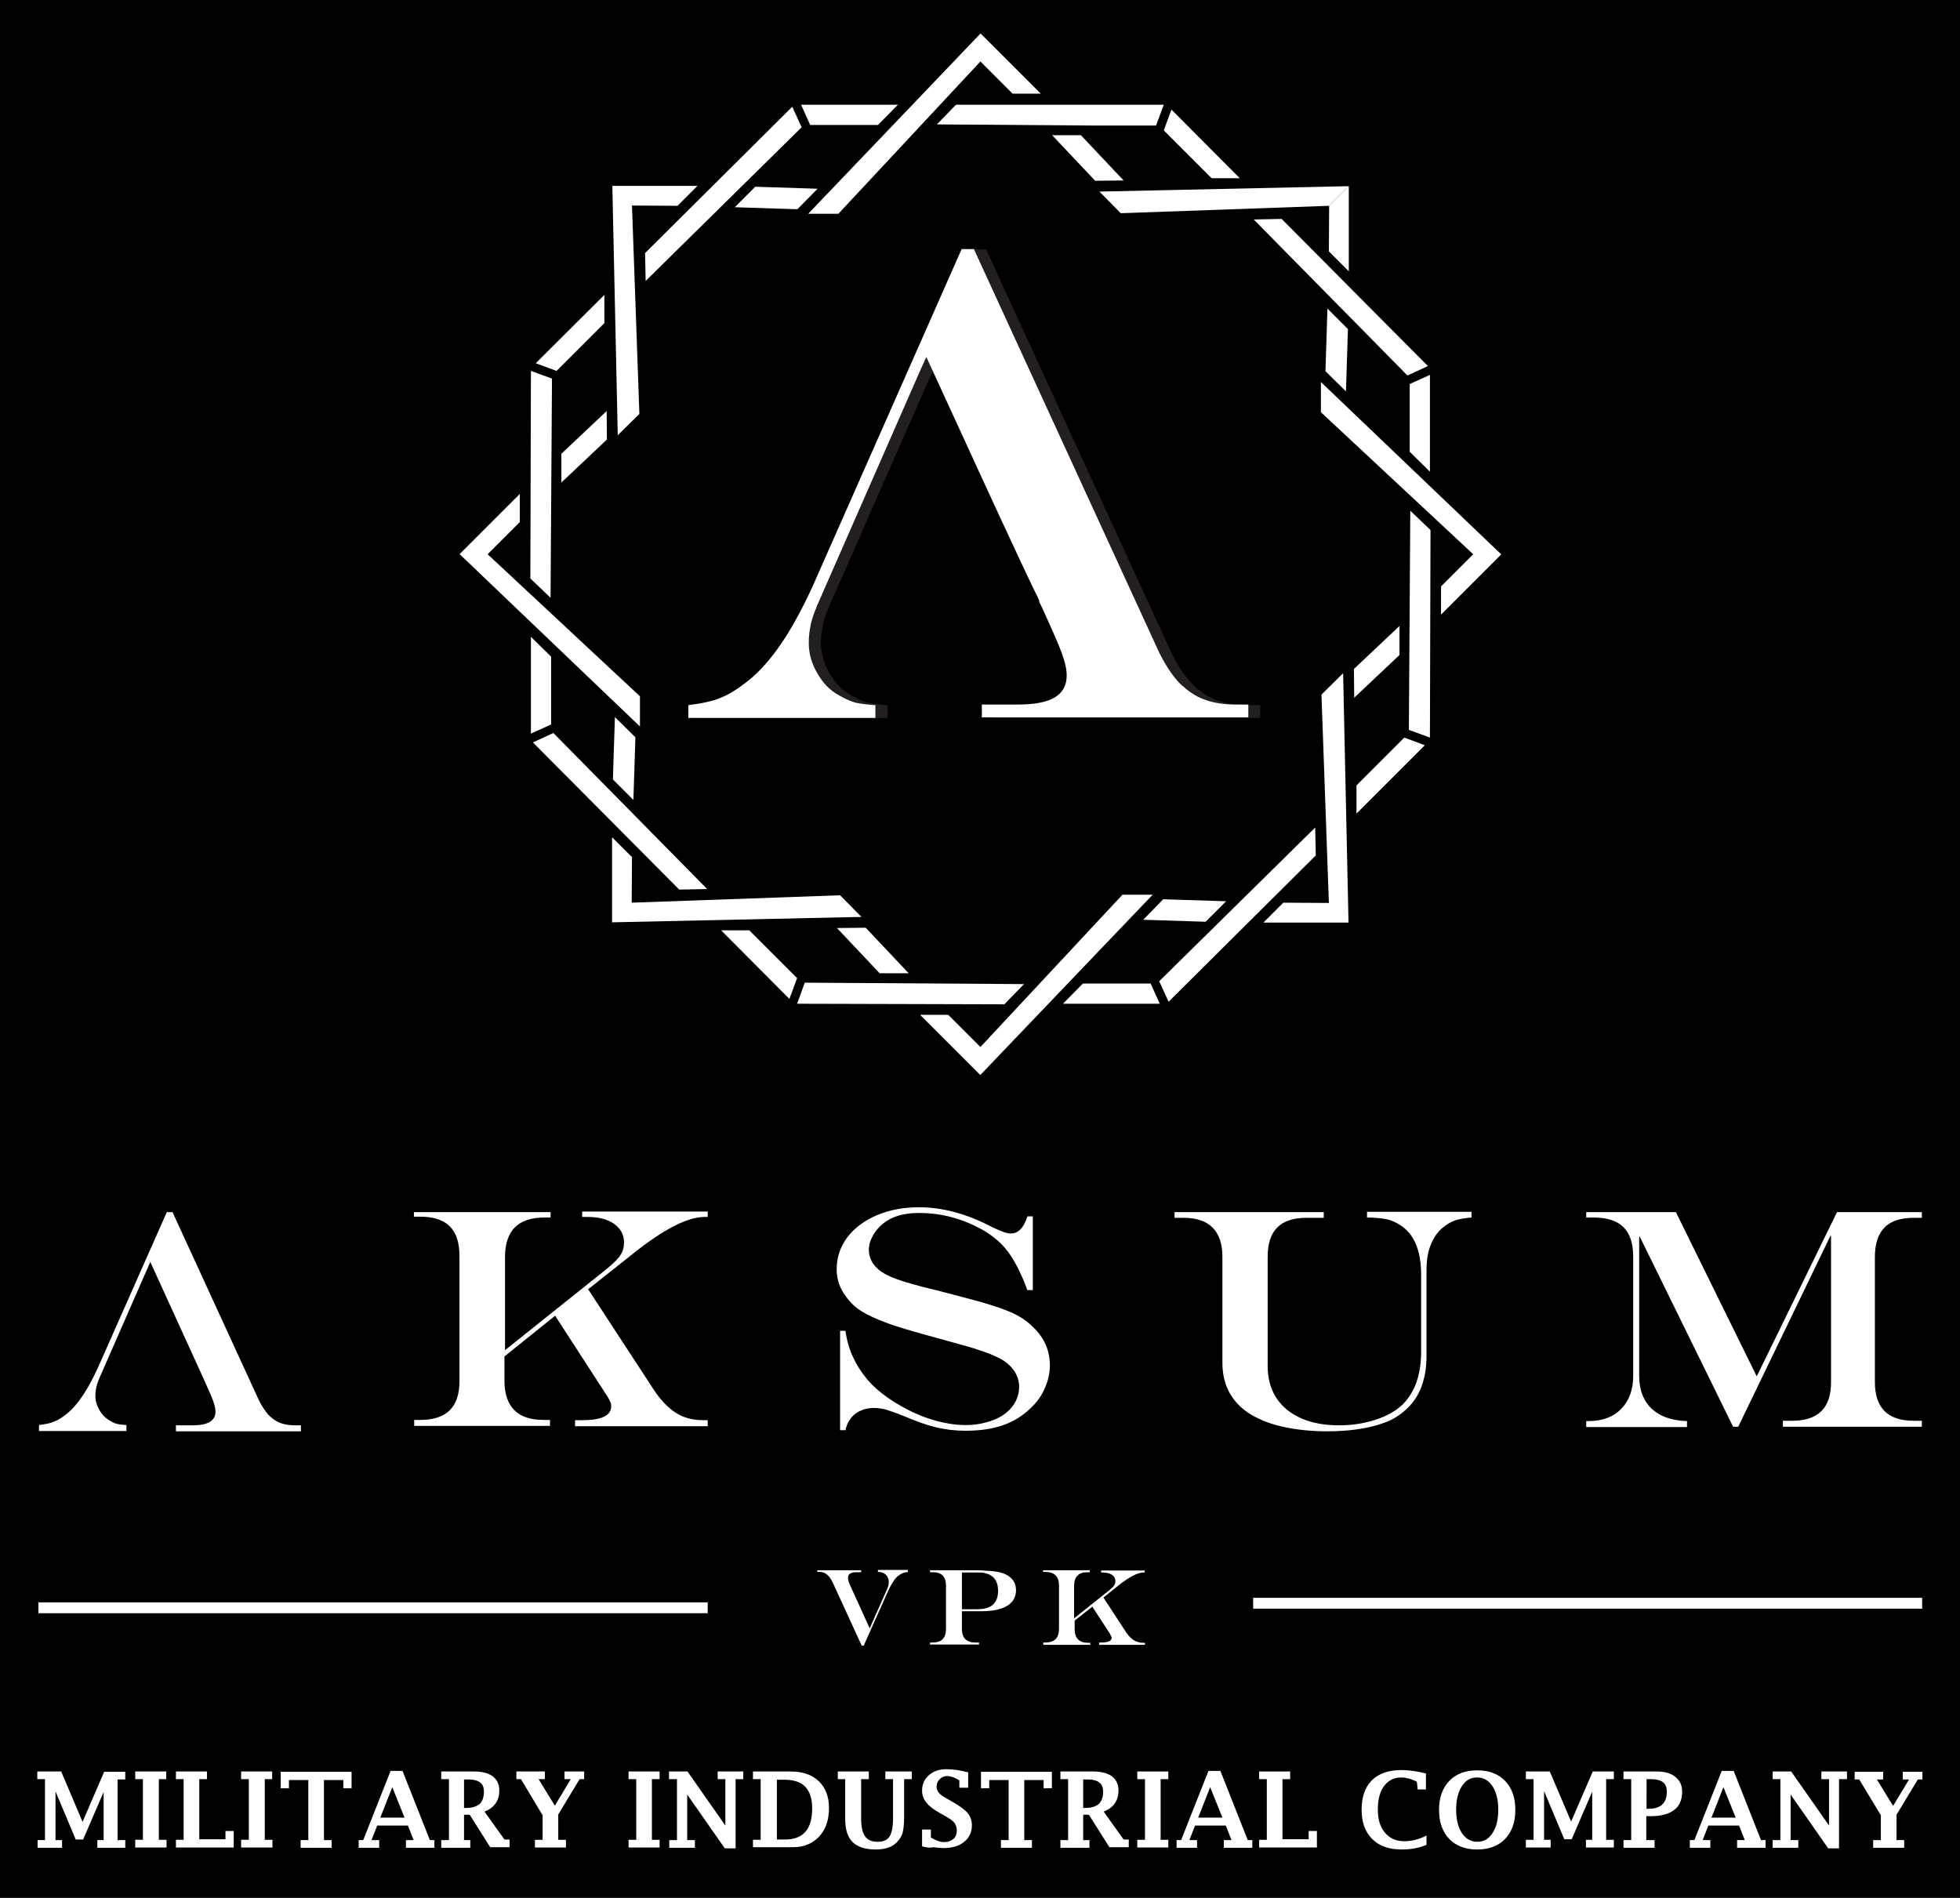
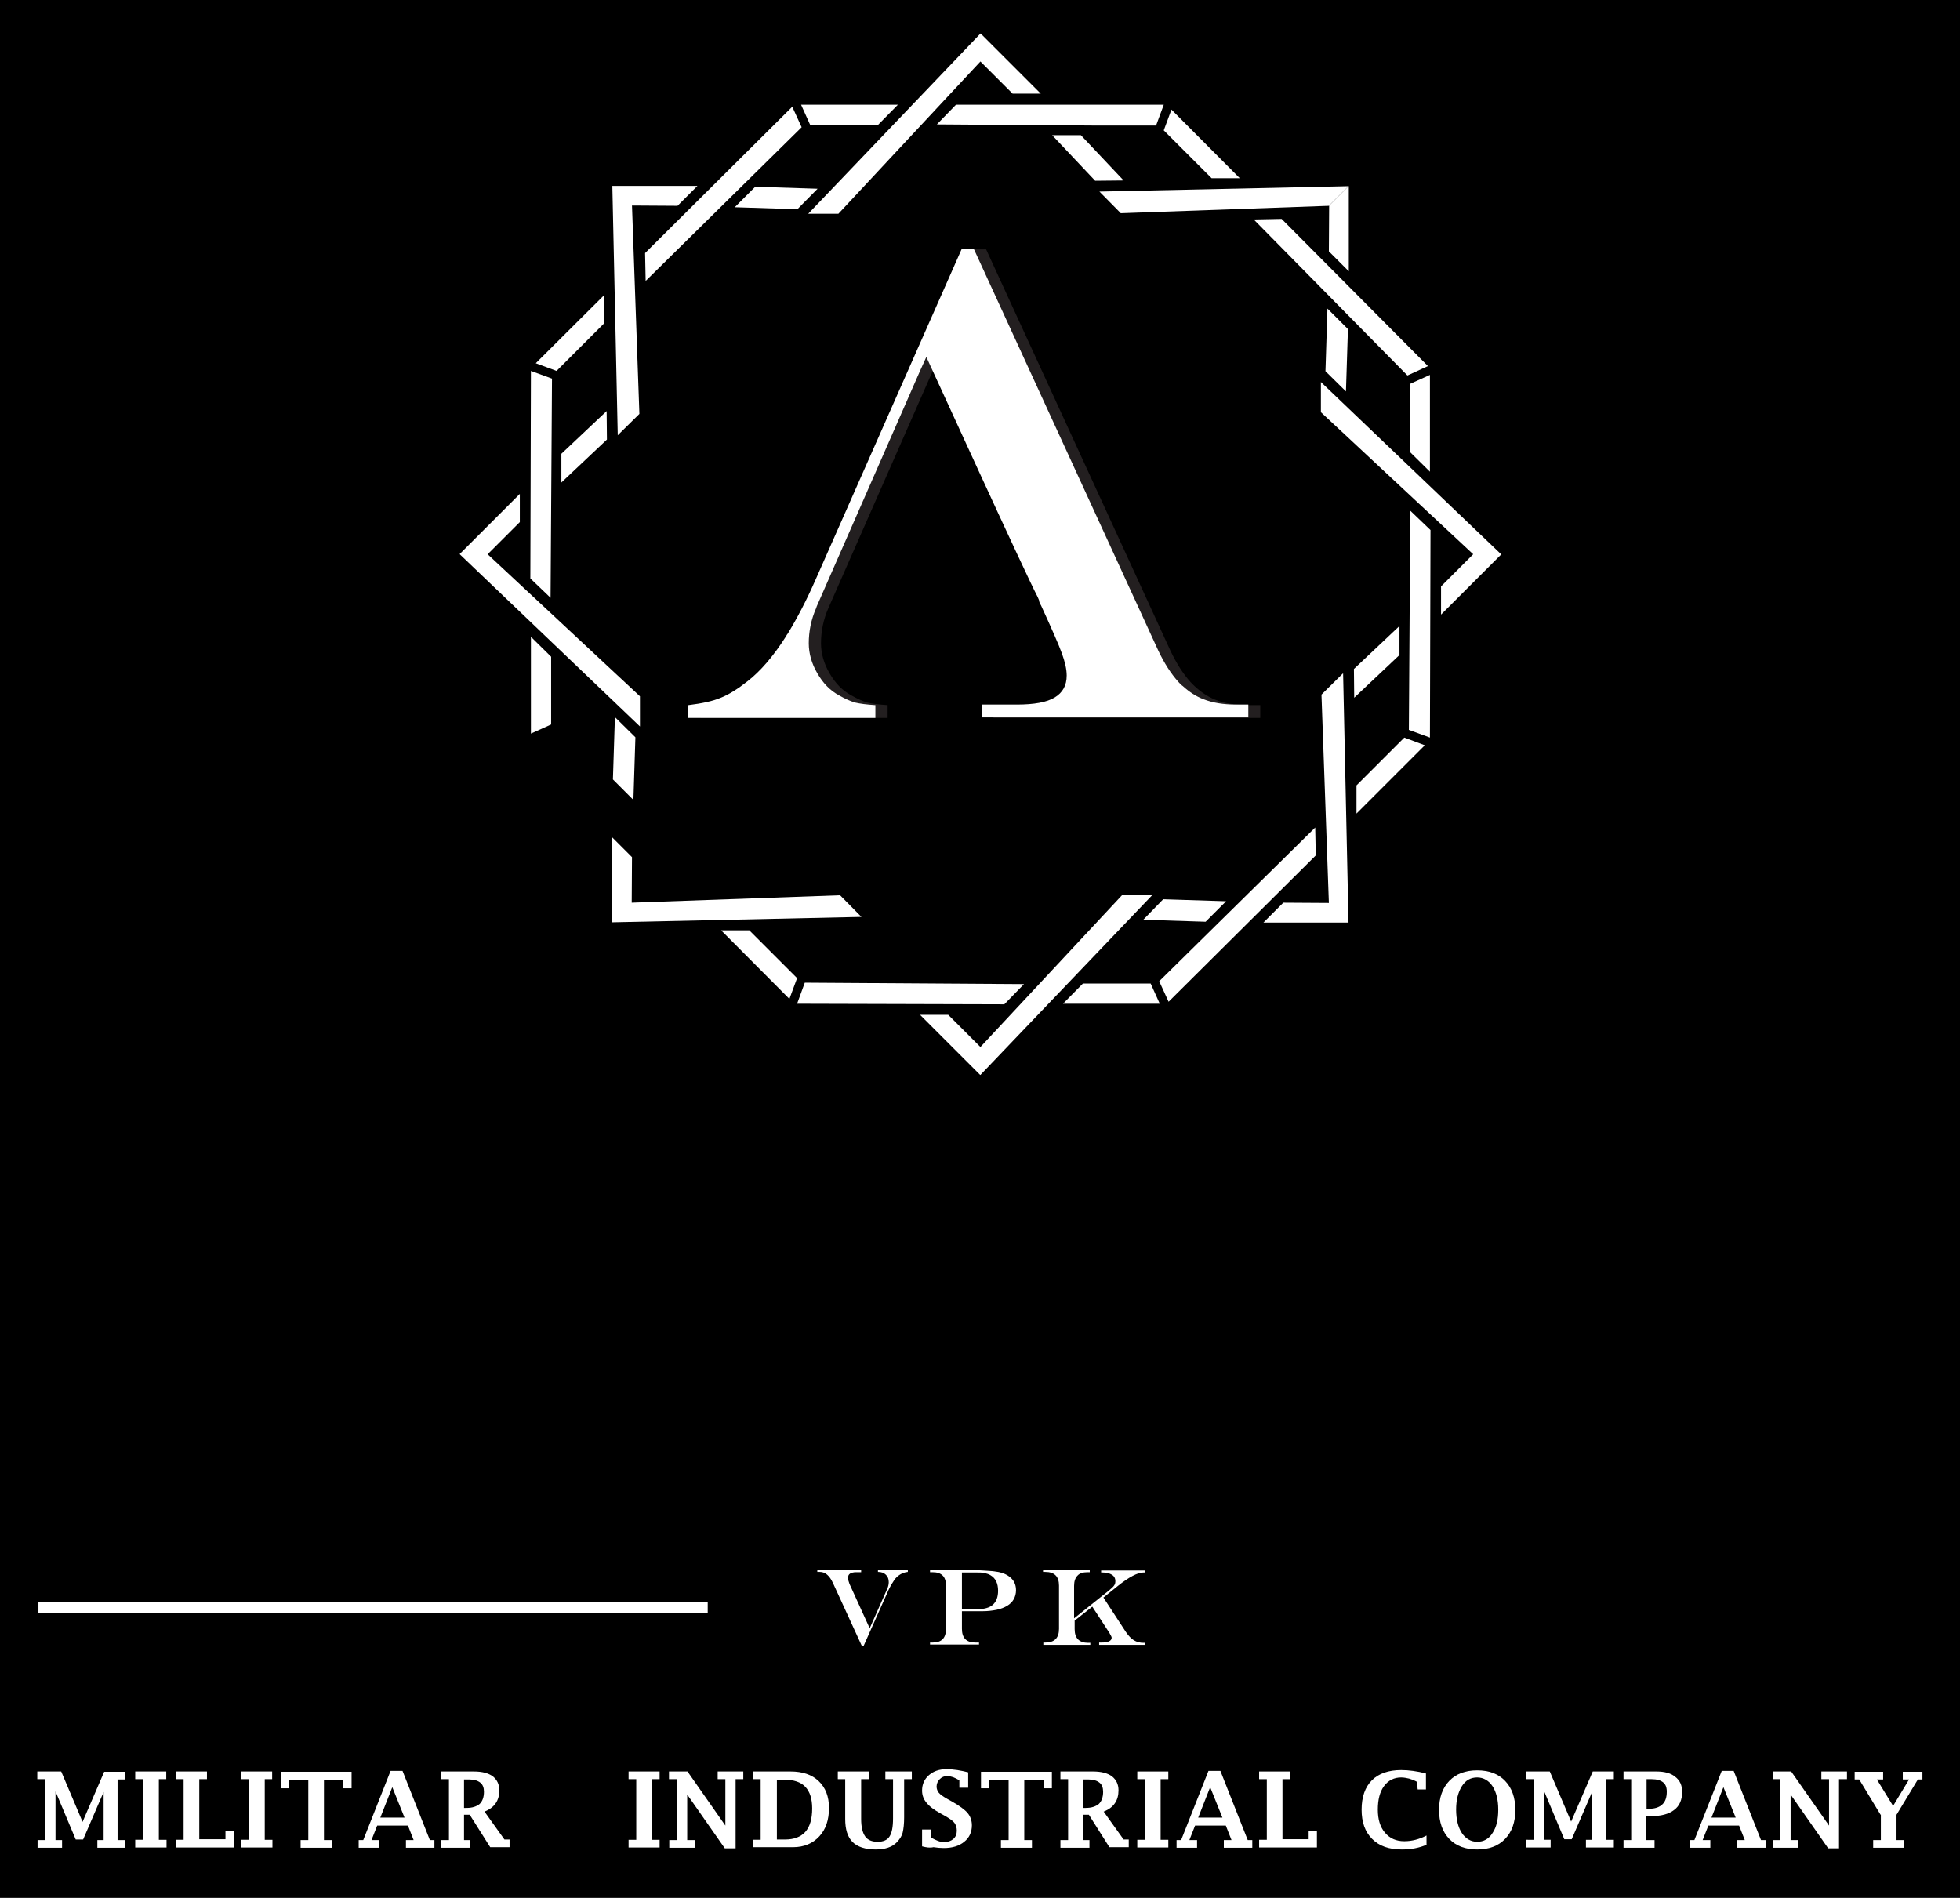
<svg xmlns="http://www.w3.org/2000/svg" version="1.1" id="Layer_1" x="0px" y="0px" viewBox="0 0 688.5 666.7" style="enable-background:new 0 0 688.5 666.7;" xml:space="preserve">
  <style type="text/css">
	.st0{fill:#FFFFFF;}
	.st1{fill:#231F20;}
	.st2{fill-rule:evenodd;clip-rule:evenodd;fill:#FFFFFF;}
	.st3{fill:none;stroke:#FFFFFF;stroke-width:3.815;stroke-miterlimit:10;}
</style>
  <rect y="-1.1" width="688.5" height="671.8" />
-   <path class="st0" d="M145.6,425.8h47.8v1.9h-2.2c-4.5,0-7.9,1.1-10.3,3.4c-2.3,2.3-3.5,5.8-3.5,10.4v32.8l35.8-28.6  c2.4-2,4-3.6,4.8-4.9c0.8-1.2,1.2-2.7,1.2-4.4c0-2.7-1.2-4.8-3.5-6.5c-2.3-1.6-5.4-2.4-9.4-2.4h-1.8v-1.9h44.1v1.9h-1.1  c-6.1,0-14.8,4.5-26,13.6l-14.9,11.8l22.8,34.9c2.5,3.9,5.2,6.7,8,8.5c2.8,1.8,6,2.6,9.8,2.6h1.4v2.1h-46.6v-2.1h2.4  c6.9,0,10.3-1.6,10.3-4.9c0-0.6-0.1-1.2-0.5-1.9c-0.3-0.7-0.9-1.7-1.9-3.2l-17.3-26.7l-17.8,14.3v8.6c0,4.6,1.2,8,3.5,10.3  c2.3,2.3,5.7,3.4,10.3,3.4h2.2v2.1h-47.7v-2.1h2.1c4.6,0,8.1-1.1,10.4-3.4c2.3-2.3,3.4-5.7,3.4-10.3v-43.9c0-4.6-1.1-8.1-3.4-10.4  c-2.3-2.3-5.8-3.4-10.4-3.4h-2.2V425.8z M360.9,427.3h1.9v25.9h-1.9c-2.3-6.2-4.8-11.1-7.7-14.6c-2.1-2.5-4.7-4.6-7.9-6.5  c-3.2-1.8-6.7-3.3-10.6-4.4c-3.9-1.1-7.9-1.6-11.9-1.6c-3,0-5.7,0.4-8,1.2c-2.3,0.8-4.3,2.1-5.9,3.7c-1.1,1.2-2.1,2.5-2.7,3.9  c-0.7,1.4-1,2.8-1,4.1c0,2.5,1,4.7,2.9,6.5c0.9,0.9,2.2,1.8,3.9,2.6c1.7,0.8,3.8,1.6,6.5,2.4c2.7,0.8,6.3,1.8,11.1,2.9  c1.3,0.4,2.2,0.6,2.7,0.7l2.6,0.7l4.2,1.1c7.1,1.8,12.3,3.5,15.6,4.9c3.3,1.4,6.1,3.2,8.4,5.6c1.8,1.7,3.2,3.7,4.2,5.9  c1,2.3,1.5,4.7,1.5,7.4c0,2.6-0.6,5.2-1.7,7.8c-1.1,2.6-2.7,4.9-4.8,6.9c-2.7,2.7-5.9,4.8-9.8,6.2s-8.4,2-13.4,2  c-3.5,0-6.8-0.4-9.9-1.1c-3.1-0.7-6.8-2-11.3-3.9c-2.9-1.2-5.1-1.9-6.6-2.4c-1.5-0.4-2.9-0.6-4.3-0.6c-2.5,0-4.7,0.7-6.5,2  c-1.8,1.4-3,3.3-3.5,5.8h-1.9v-34.9h1.9c0.8,6.2,3.3,11.8,7.5,16.9c2.5,3,5.8,5.7,9.8,8.2c4,2.5,8.1,4.5,12.5,5.9  c4.4,1.4,8.5,2.1,12.4,2.1c3.5,0,6.7-0.6,9.6-1.7c2.9-1.1,5.2-2.7,6.8-4.8c1.6-2.1,2.4-4.4,2.4-7c0-2.7-1.1-5.2-3.3-7.4  c-1-1-2.3-1.9-3.9-2.7c-1.6-0.8-3.7-1.7-6.2-2.5c-2.5-0.9-6-1.9-10.5-3.1l-5.4-1.5c-8.4-2.3-14.3-4-17.5-5.3c-3.6-1.3-6.5-2.7-8.6-4  c-2.1-1.3-3.9-3-5.4-5.1c-2.2-2.9-3.3-6.1-3.3-9.5c0-4.2,1.2-7.9,3.7-11.3c2.5-3.3,6-5.9,10.4-7.8c4.5-1.9,9.4-2.8,14.9-2.8  c8.2,0,16.7,2.3,25.5,6.9c3.1,1.5,5.2,2.3,6.3,2.3C357.6,433.5,359.6,431.4,360.9,427.3 M412.7,425.8H465v2h-6  c-4.6,0-8.1,1.1-10.3,3.4c-2.3,2.2-3.4,5.7-3.4,10.3v38.3c0,4.4,1,8.1,3,11.2c2,3.1,4.9,5.5,8.7,7.2c3.8,1.7,8.3,2.5,13.5,2.5  c4.6,0,8.8-0.7,12.8-2c4-1.3,7.1-3.1,9.5-5.4c4.3-4.4,6.4-10.5,6.4-18.5v-27c0-8.6-2.5-14.5-7.6-17.6c-1.4-0.9-2.9-1.5-4.5-1.9  c-1.6-0.3-3.9-0.6-6.9-0.6v-2h36.7v2c-2.3,0.2-4.1,0.5-5.4,0.9c-1.3,0.4-2.7,1.1-4.1,2.2c-2.1,1.5-3.6,3.6-4.7,6.2  c-1.1,2.6-1.6,5.6-1.6,9.1v30.1c0,8-2.2,14.1-6.6,18.4c-2.4,2.3-5,4-7.7,5c-5.8,2.2-12.6,3.2-20.6,3.2c-5.9,0-11.2-0.6-16-1.7  c-4.8-1.1-8.7-2.8-11.9-4.9c-5.9-4.1-8.9-9.9-8.9-17.5v-37.2c0-9.1-4.6-13.7-13.7-13.7h-3.1V425.8z M557.2,425.8h31.5l28.4,57.7  l28.2-57.7h29.8v2h-2.8c-4.6,0-8.1,1.1-10.3,3.4c-2.2,2.2-3.4,5.7-3.4,10.3v43.9c0,4.6,1.1,8,3.4,10.3c2.3,2.3,5.7,3.4,10.3,3.4h2.8  v2.1h-48.8v-2.1h3.2c4.6,0,8-1.1,10.3-3.4c2.3-2.2,3.4-5.7,3.4-10.3v-51.3H643l-32.4,67.1h-1.8L576,434.4h-0.2V483  c0,3.4,0.6,6.3,1.9,8.6c1.3,2.4,3.2,4.2,5.7,5.5c2.5,1.3,5.6,2,9.2,2.1v2.1h-35.4v-2.1h0.8c4.9,0,8.7-1.4,11.5-4.3  c2.8-2.9,4.2-6.7,4.2-11.6v-41.8c0-4.7-1.1-8.1-3.4-10.4c-2.2-2.2-5.7-3.4-10.4-3.4h-2.7V425.8z M58.6,425.8h2l30.3,66  c1,2,2.1,3.7,3.3,5.1c1.2,1.3,2.6,2.3,4.1,2.9c1.5,0.6,3.3,0.9,5.4,0.9h2v2.1H61.8v-2.1h5.7c2.8,0,4.9-0.4,6.2-1.2  c1.3-0.8,2-2,2-3.6c0-1-0.3-2.2-0.8-3.7c-0.5-1.5-1.7-4.1-3.4-7.9c-0.1-0.2-0.3-0.6-0.5-1.1c-0.2-0.5-18-39.4-18.2-39.9l-18.1,41.3  c-0.8,1.9-1.2,3.8-1.2,5.8c0,1.7,0.5,3.3,1.4,4.9c0.9,1.6,2.1,2.8,3.6,3.7c1,0.6,1.8,1,2.6,1.2c0.8,0.2,1.9,0.3,3.3,0.4v2.1H13.7  v-2.1c2.2-0.3,4-0.6,5.3-1.2c1.3-0.5,2.8-1.4,4.4-2.7c3.8-3,7.5-8.5,11.2-16.7L58.6,425.8z" />
  <path class="st1" d="M342.1,87.6h4.3l64.8,141.1c2.1,4.4,4.4,8,7,10.9c2.6,2.8,5.5,4.9,8.7,6.2c3.3,1.3,7.1,1.9,11.5,1.9h4.3v4.5  H349v-4.5h12.3c6.1,0,10.5-0.8,13.3-2.5c2.8-1.7,4.2-4.2,4.2-7.7c0-2.2-0.6-4.8-1.7-7.8c-1.1-3.1-3.6-8.7-7.3-16.8  c-0.2-0.4-0.6-1.2-1.1-2.3c-0.5-1.1-38.4-84.2-38.9-85.2l-38.8,88.2c-1.8,4.1-2.6,8.2-2.6,12.4c0,3.5,1,7.1,3,10.5  c2,3.5,4.5,6.1,7.7,7.8c2.1,1.2,3.9,2,5.6,2.5c1.7,0.4,4,0.7,7.1,0.9v4.5h-65.7v-4.5c4.8-0.6,8.6-1.4,11.4-2.6  c2.8-1.1,5.9-3.1,9.4-5.8c8.2-6.3,16.1-18.2,23.9-35.7L342.1,87.6z" />
  <path class="st0" d="M325.4,125.4l-2.3,5.1L286.9,213l-0.2,0.6c-1.8,4.1-2.6,8.2-2.6,12.4c0,3.5,1,7.1,3,10.5c2,3.5,4.5,6.1,7.7,7.8  c2.1,1.2,3.9,2,5.6,2.5c1.7,0.4,4,0.7,7.1,0.9v4.5h-65.7v-4.5c4.8-0.6,8.6-1.4,11.4-2.6c2.8-1.1,6-3.1,9.4-5.8  c4.5-3.5,9-8.7,13.4-15.6l0.4-0.7l0.3-0.4c3.3-5.4,6.6-11.7,9.8-19l51.3-116.1h4.3l64.8,141.1c2.1,4.4,4.4,8,7,10.9  c0.4,0.4,0.7,0.8,1.1,1.1c0.2,0.2,0.3,0.3,0.5,0.4l0.1,0.1c2.2,2,4.5,3.5,7.1,4.5c3.3,1.3,7.1,1.9,11.5,1.9h4.3v4.5h-93.6v-4.5h12.3  c6.1,0,10.5-0.8,13.3-2.5c2.8-1.7,4.2-4.2,4.2-7.7c0-2.2-0.6-4.8-1.7-7.8c-1.1-3.1-3.6-8.7-7.3-16.8c-0.1-0.2-0.2-0.4-0.4-0.7l0,0  l-0.1-0.3l0,0l-0.1-0.2l0,0l0-0.1l0,0l-0.1-0.2l0-0.1l0-0.1l0-0.1l-0.2-0.5c-0.1-0.2-0.2-0.5-0.3-0.7  C360.4,202,326.4,127.5,325.4,125.4L325.4,125.4z" />
  <polygon class="st2" points="315.4,36.8 281.4,36.8 284.6,43.9 308.4,43.9 " />
  <polygon class="st2" points="212.3,103.6 188.2,127.6 195.5,130.3 212.3,113.5 " />
  <polygon class="st2" points="186.5,223.7 186.5,257.7 193.6,254.5 193.6,230.7 " />
  <polygon class="st2" points="253.3,326.8 277.3,350.9 280,343.6 263.2,326.8 " />
  <polygon class="st2" points="373.4,352.6 407.4,352.6 404.2,345.5 380.4,345.5 " />
  <polygon class="st2" points="476.5,285.8 500.5,261.8 493.3,259.1 476.5,275.9 " />
  <polygon class="st2" points="502.3,165.7 502.3,131.7 495.2,134.9 495.2,158.7 " />
  <polygon class="st2" points="435.5,62.6 411.5,38.5 408.8,45.8 425.6,62.6 " />
  <polygon class="st2" points="335.8,36.8 408.8,36.8 406.1,44.1 384.6,44.1 329.1,43.7 " />
  <polygon class="st2" points="226.6,88.9 278.3,37.5 281.6,44.7 226.8,98.7 " />
  <polygon class="st2" points="186.3,203.2 186.5,130.3 193.9,133 193.4,210 " />
-   <polygon class="st2" points="238.6,312.5 187.2,260.8 194.4,257.5 248.4,312.3 " />
  <polygon class="st2" points="352.8,352.8 280,352.6 282.7,345.2 359.7,345.7 " />
  <polygon class="st2" points="462.2,300.5 410.5,351.9 407.2,344.7 462,290.7 " />
  <polygon class="st2" points="502.5,186.2 502.3,259.1 494.9,256.4 495.4,179.4 " />
  <polygon class="st2" points="450.2,76.9 501.6,128.6 494.4,131.9 440.4,77.1 " />
  <polygon class="st2" points="384.7,63.5 369.6,47.5 379.7,47.5 394.7,63.4 " />
  <polygon class="st2" points="213.2,154.4 197.2,169.5 197.2,159.4 213.1,144.4 " />
  <polygon class="st2" points="223.2,259 222.5,281 215.3,273.8 216,251.9 " />
-   <polygon class="st2" points="304.1,325.9 319.2,341.9 309,341.9 294,326 " />
  <polygon class="st2" points="408.6,315.9 430.7,316.6 423.5,323.8 401.6,323.1 " />
  <polygon class="st2" points="475.6,235 491.6,219.9 491.6,230.1 475.7,245.1 " />
  <polygon class="st2" points="465.6,130.4 466.3,108.4 473.5,115.6 472.8,137.5 " />
  <polygon class="st2" points="280.1,73.5 258.1,72.8 265.3,65.6 287.2,66.3 " />
  <polygon class="st2" points="294.5,75.1 344.4,21.6 355.7,32.9 365.6,32.9 344.5,11.8 344.4,11.8 344.4,11.8 283.9,75.1 " />
  <polygon class="st2" points="224.6,145.4 222,72.2 238,72.3 245,65.3 215.1,65.3 215.1,65.3 215.1,65.4 217,152.9 " />
  <polygon class="st2" points="224.8,244.6 171.3,194.7 182.6,183.4 182.6,173.5 161.5,194.6 161.5,194.7 161.5,194.7 224.8,255.2 " />
  <polygon class="st2" points="295.1,314.5 221.9,317.1 222,301.1 215,294.1 215,323.9 215,324 215.1,324 302.6,322.1 " />
  <polygon class="st2" points="394.3,314.3 344.4,367.8 333.1,356.5 323.2,356.5 344.3,377.6 344.4,377.6 344.4,377.6 404.9,314.3 " />
  <polygon class="st2" points="464.2,244 466.8,317.2 450.8,317.1 443.8,324.1 473.6,324.1 473.7,324.1 473.7,324 471.8,236.5 " />
  <polygon class="st2" points="464,144.8 517.5,194.7 506.2,206 506.2,215.9 527.3,194.8 527.3,194.7 527.3,194.7 464,134.2 " />
  <polygon class="st2" points="473.7,65.4 466.8,72.3 393.7,74.9 386.2,67.3 473.7,65.4 " />
  <polygon class="st2" points="473.7,65.4 466.8,72.3 466.9,72.3 466.8,88.3 473.8,95.3 473.8,65.5 473.8,65.4 " />
  <g>
    <path class="st0" d="M287.2,551.6h15.3v0.7h-1.9c-0.8,0-1.5,0.2-2,0.5c-0.5,0.3-0.7,0.8-0.7,1.5c0,0.6,0.2,1.3,0.5,2.1l7.1,15.6   l6-13.5c0.5-1,0.7-1.9,0.7-2.7c0-1.1-0.3-1.9-1-2.6s-1.6-1-2.8-1v-0.7h10.5v0.7c-1,0.1-1.9,0.4-2.7,0.9c-0.8,0.5-1.5,1.1-2.1,2   c-0.6,0.9-1.3,2-2,3.5l-8.7,19.5l-0.7,0l-10.1-22c-1.2-2.6-2.7-3.9-4.6-3.9h-0.9V551.6z" />
    <path class="st0" d="M326.8,551.6h15.6c0.9,0,1.9,0,3,0.1c1.1,0.1,2.1,0.1,3,0.2c0.9,0.1,1.6,0.2,2.2,0.3c2.1,0.4,3.6,1.2,4.7,2.3   c1.1,1.1,1.6,2.5,1.6,4.2c0,1.1-0.3,2.2-0.8,3.1c-0.5,0.9-1.3,1.7-2.3,2.3s-2.3,1.1-3.7,1.4c-1.5,0.3-3.1,0.5-5,0.5h-7.2v6.2   c0,3.2,1.6,4.8,4.7,4.8h1.3v0.7h-17.2V577h0.9c3.2,0,4.7-1.6,4.7-4.8v-15.2c0-3.2-1.6-4.7-4.7-4.7h-0.9V551.6z M337.9,552.3v13h5.2   c2.6,0,4.5-0.5,5.7-1.6s1.8-2.7,1.8-4.9c0-2.6-0.9-4.4-2.6-5.4c-0.6-0.4-1.3-0.6-2.1-0.8c-0.8-0.2-1.8-0.2-3.1-0.2H337.9z" />
    <path class="st0" d="M366.3,551.6h16.5v0.7H382c-1.6,0-2.8,0.4-3.5,1.2c-0.8,0.8-1.2,2-1.2,3.6v11.4l12.4-9.9   c0.8-0.7,1.4-1.2,1.7-1.7c0.3-0.4,0.4-0.9,0.4-1.5c0-0.9-0.4-1.7-1.2-2.2s-1.9-0.8-3.2-0.8h-0.6v-0.7h15.3v0.7h-0.4   c-2.1,0-5.1,1.6-9,4.7l-5.1,4.1l7.9,12.1c0.9,1.3,1.8,2.3,2.8,2.9s2.1,0.9,3.4,0.9h0.5v0.7h-16.1V577h0.8c2.4,0,3.6-0.6,3.6-1.7   c0-0.2-0.1-0.4-0.2-0.6c-0.1-0.2-0.3-0.6-0.6-1.1l-6-9.2l-6.2,4.9v3c0,1.6,0.4,2.8,1.2,3.6c0.8,0.8,2,1.2,3.5,1.2h0.8v0.7h-16.5   V577h0.7c1.6,0,2.8-0.4,3.6-1.2c0.8-0.8,1.2-2,1.2-3.6v-15.2c0-1.6-0.4-2.8-1.2-3.6c-0.8-0.8-2-1.2-3.6-1.2h-0.8V551.6z" />
  </g>
  <line class="st3" x1="13.5" y1="564.8" x2="248.6" y2="564.8" />
-   <line class="st3" x1="440.2" y1="563.2" x2="675.2" y2="563.2" />
  <g>
    <path class="st0" d="M15.8,646.4V625h-2.7v-2.7h8.4L29,640l7.6-17.6H44v2.7h-2.7v21.3H44v2.7h-9.8v-2.7h2.2l0-16.9l-7.2,16.7h-2.6   l-7.1-16.9v17.1h2.3v2.7h-8.6v-2.7H15.8z" />
    <path class="st0" d="M55.8,625v21.3h2.7v2.7H47.5v-2.7h2.7V625h-2.7v-2.7h10.9v2.7H55.8z" />
    <path class="st0" d="M82.1,649H61.8v-2.7h2.7V625h-2.7v-2.7h10.9v2.7H70v21.1h9.2v-2.9h2.9V649z" />
    <path class="st0" d="M93,625v21.3h2.7v2.7H84.7v-2.7h2.7V625h-2.7v-2.7h10.9v2.7H93z" />
    <path class="st0" d="M108.3,625.3h-6.8v2.9h-2.9v-5.8h24.9v5.8h-2.9v-2.9h-6.8v21.1h2.7v2.7h-10.9v-2.7h2.7V625.3z" />
    <path class="st0" d="M132.5,641.3l-2,5.1h2.7v2.7H126v-2.7h1.6l9.6-24.3h4.2l9.6,24.3h1.6v2.7h-10v-2.7h2.7l-2-5.1H132.5z    M133.6,638.5h8.5l-4.3-10.7L133.6,638.5z" />
    <path class="st0" d="M163,637.7v8.7h2.2v2.7H155v-2.7h2.7V625H155v-2.7h11.5c2.9,0,5.1,0.6,6.6,1.7c1.5,1.2,2.3,2.8,2.3,4.9   c0,1.8-0.4,3.3-1.3,4.6c-0.9,1.3-2.2,2.2-3.9,2.9l7,9.8h1.8v2.7h-6.8l-7.2-11.4H163z M163,635.1h0.9c2,0,3.5-0.5,4.6-1.4   c1-1,1.5-2.4,1.5-4.3c0-1.4-0.4-2.5-1.3-3.2c-0.9-0.7-2.2-1.1-3.9-1.1H163V635.1z" />
-     <path class="st0" d="M190.5,637.5L183,625h-1.6v-2.7h10v2.7h-2.2l5.7,9.3l5.6-9.3h-2.2v-2.7h6.9v2.7h-1.6l-7.5,12.4v8.9h2.7v2.7   h-10.9v-2.7h2.7V637.5z" />
    <path class="st0" d="M229,625v21.3h2.7v2.7h-10.9v-2.7h2.7V625h-2.7v-2.7h10.9v2.7H229z" />
    <path class="st0" d="M254.6,649.3l-13.2-18.9v16h2.7v2.7h-9v-2.7h2.7V625H235v-2.7h6.5l13.3,19V625h-2.7v-2.7h9v2.7h-2.7v24.3   H254.6z" />
    <path class="st0" d="M264.5,649v-2.7h2.7V625h-2.7v-2.7h13.2c4.2,0,7.5,1.1,9.9,3.4c2.4,2.3,3.6,5.4,3.6,9.4c0,4.2-1.1,7.5-3.4,10   c-2.3,2.5-5.4,3.8-9.2,3.8H264.5z M272.7,646.2h3.1c3.1,0,5.5-0.9,7.1-2.7s2.4-4.6,2.4-8.2c0-3.4-0.8-5.9-2.4-7.6s-4.1-2.5-7.3-2.5   h-2.7V646.2z" />
    <path class="st0" d="M297,625h-2.7v-2.7h10.9v2.7h-2.7v14c0,2.8,0.5,4.8,1.4,6.1c0.9,1.3,2.4,1.9,4.4,1.9c2,0,3.4-0.6,4.2-1.9   s1.2-3.3,1.2-6.3V625h-2.7v-2.7h9.3v2.7h-2.7v13.4c0,2.3-0.2,4-0.5,5.3s-1,2.3-2,3.4c-1.7,1.8-4.2,2.6-7.5,2.6   c-3.6,0-6.4-0.9-8.1-2.6c-1.8-1.8-2.6-4.5-2.6-8.1V625z" />
    <path class="st0" d="M323.9,648.6v-5.9h3.1v2.8c0.9,0.5,1.7,0.9,2.5,1.2s1.5,0.4,2.2,0.4c1.3,0,2.4-0.4,3.2-1.1   c0.8-0.7,1.2-1.7,1.2-2.9c0-1.1-0.3-2-0.8-2.7c-0.5-0.7-1.5-1.4-3-2.3l-1.8-1c-2.4-1.3-4.1-2.6-5.1-3.9c-1-1.2-1.5-2.6-1.5-4.2   c0-2.2,0.8-4,2.4-5.4c1.6-1.4,3.6-2.1,6.1-2.1c1.3,0,2.6,0.1,3.9,0.3c1.3,0.2,2.6,0.5,3.8,0.8v5.4h-3.1v-2.6   c-0.8-0.5-1.5-0.8-2.2-1.1c-0.7-0.2-1.4-0.4-2.1-0.4c-1,0-1.9,0.4-2.6,1.1c-0.7,0.7-1.1,1.6-1.1,2.6c0,0.8,0.3,1.6,0.8,2.2   c0.5,0.6,1.5,1.3,2.9,2.1l1.8,1c2.6,1.5,4.4,2.8,5.4,4c1,1.2,1.5,2.7,1.5,4.3c0,2.4-0.9,4.4-2.7,5.8c-1.8,1.5-4.2,2.2-7.2,2.2   c-1.1,0-2.3-0.1-3.6-0.3C326.7,649.2,325.4,649,323.9,648.6z" />
    <path class="st0" d="M354.3,625.3h-6.8v2.9h-2.9v-5.8h24.9v5.8h-2.9v-2.9h-6.8v21.1h2.7v2.7h-10.9v-2.7h2.7V625.3z" />
    <path class="st0" d="M380.5,637.7v8.7h2.2v2.7h-10.2v-2.7h2.7V625h-2.7v-2.7H384c2.9,0,5.1,0.6,6.6,1.7c1.5,1.2,2.3,2.8,2.3,4.9   c0,1.8-0.4,3.3-1.3,4.6c-0.9,1.3-2.2,2.2-3.9,2.9l7,9.8h1.8v2.7h-6.8l-7.2-11.4H380.5z M380.5,635.1h0.9c2,0,3.5-0.5,4.6-1.4   c1-1,1.5-2.4,1.5-4.3c0-1.4-0.4-2.5-1.3-3.2c-0.9-0.7-2.2-1.1-3.9-1.1h-1.8V635.1z" />
    <path class="st0" d="M407.7,625v21.3h2.7v2.7h-10.9v-2.7h2.7V625h-2.7v-2.7h10.9v2.7H407.7z" />
    <path class="st0" d="M419.8,641.3l-2,5.1h2.7v2.7h-7.2v-2.7h1.6l9.6-24.3h4.2l9.6,24.3h1.6v2.7h-10v-2.7h2.7l-2-5.1H419.8z    M420.9,638.5h8.5l-4.3-10.7L420.9,638.5z" />
    <path class="st0" d="M462.6,649h-20.3v-2.7h2.7V625h-2.7v-2.7h10.9v2.7h-2.7v21.1h9.2v-2.9h2.9V649z" />
    <path class="st0" d="M501.2,648c-2.7,1.2-5.6,1.7-8.8,1.7c-4.5,0-7.9-1.2-10.4-3.7c-2.5-2.5-3.7-5.9-3.7-10.3   c0-4.4,1.2-7.9,3.6-10.3c2.4-2.4,5.9-3.6,10.3-3.6c1.4,0,2.8,0.1,4.2,0.3c1.5,0.2,3,0.5,4.5,0.9v5.6h-2.9l-0.3-2.7   c-0.9-0.5-1.8-0.8-2.7-1.1c-0.9-0.2-1.8-0.4-2.8-0.4c-2.5,0-4.5,1-6,3s-2.2,4.8-2.2,8.3c0,3.4,0.8,6.1,2.5,8.1c1.7,2,3.9,3,6.8,3   c2.7,0,5.3-0.7,7.8-2V648z" />
    <path class="st0" d="M518.9,649.7c-4.1,0-7.4-1.2-9.8-3.7c-2.4-2.5-3.6-5.9-3.6-10.2c0-4.3,1.2-7.7,3.6-10.2   c2.4-2.5,5.7-3.7,9.8-3.7c4.1,0,7.4,1.2,9.8,3.7c2.4,2.5,3.6,5.9,3.6,10.2c0,4.3-1.2,7.7-3.6,10.2   C526.3,648.5,523,649.7,518.9,649.7z M518.9,647c2.3,0,4.1-1,5.4-3.1c1.4-2.1,2-4.8,2-8.2c0-3.4-0.7-6.2-2-8.2s-3.2-3.1-5.4-3.1   c-2.3,0-4.1,1-5.4,3.1s-2,4.8-2,8.2c0,3.4,0.7,6.2,2,8.2S516.7,647,518.9,647z" />
    <path class="st0" d="M538.7,646.4V625H536v-2.7h8.4l7.5,17.6l7.6-17.6h7.4v2.7h-2.7v21.3h2.7v2.7h-9.8v-2.7h2.2l0-16.9l-7.2,16.7   h-2.6l-7.1-16.9v17.1h2.3v2.7H536v-2.7H538.7z" />
    <path class="st0" d="M578.3,638.1v8.3h2.9v2.7h-10.9v-2.7h2.7V625h-2.7v-2.7h11.6c2.8,0,5.1,0.6,6.6,1.9c1.6,1.2,2.4,3,2.4,5.2   c0,2.8-0.9,5-2.8,6.4c-1.9,1.5-4.7,2.2-8.3,2.2H578.3z M578.3,635.4h0.9c2.1,0,3.6-0.5,4.7-1.5s1.6-2.5,1.6-4.5   c0-1.5-0.4-2.6-1.3-3.3c-0.9-0.7-2.2-1.1-4-1.1h-1.8V635.4z" />
    <path class="st0" d="M600.1,641.3l-2,5.1h2.7v2.7h-7.2v-2.7h1.6l9.6-24.3h4.2l9.6,24.3h1.6v2.7h-10v-2.7h2.7l-2-5.1H600.1z    M601.2,638.5h8.5l-4.3-10.7L601.2,638.5z" />
    <path class="st0" d="M642.2,649.3L629,630.4v16h2.7v2.7h-9v-2.7h2.7V625h-2.7v-2.7h6.5l13.3,19V625h-2.7v-2.7h9v2.7H646v24.3H642.2   z" />
    <path class="st0" d="M660.6,637.5l-7.5-12.4h-1.6v-2.7h10v2.7h-2.2l5.7,9.3l5.6-9.3h-2.2v-2.7h6.9v2.7h-1.6l-7.5,12.4v8.9h2.7v2.7   h-10.9v-2.7h2.7V637.5z" />
  </g>
</svg>